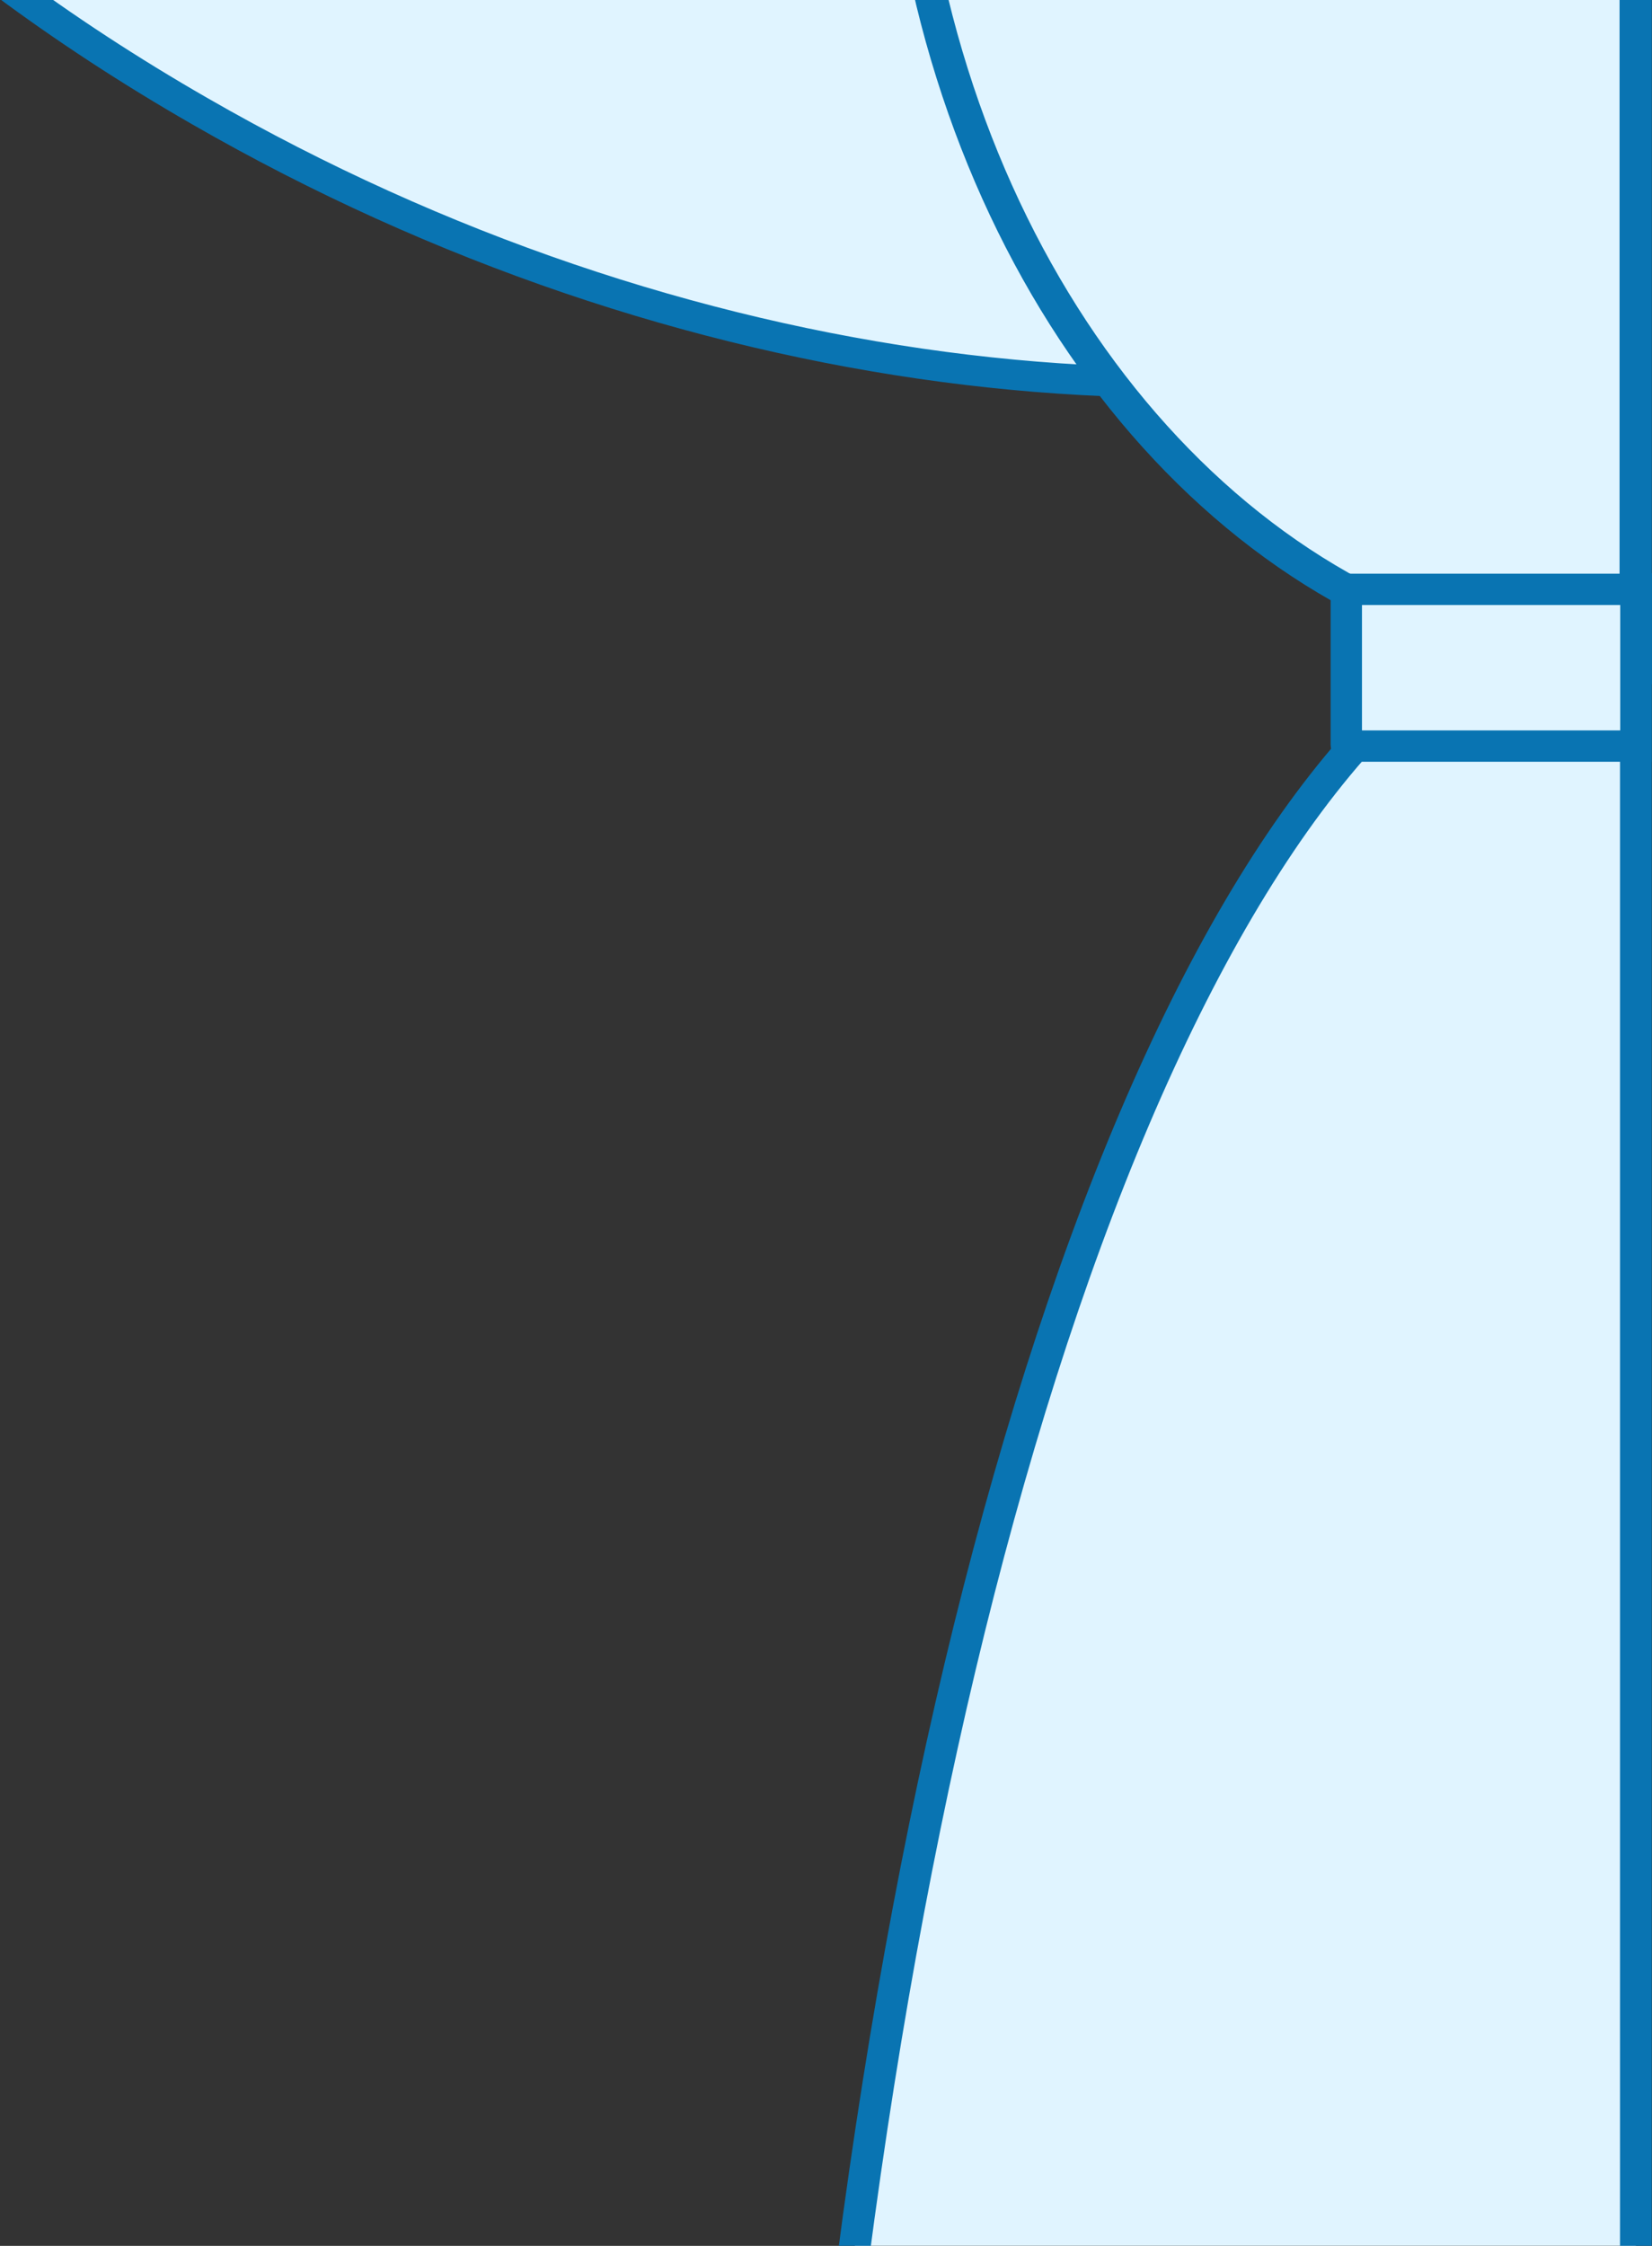
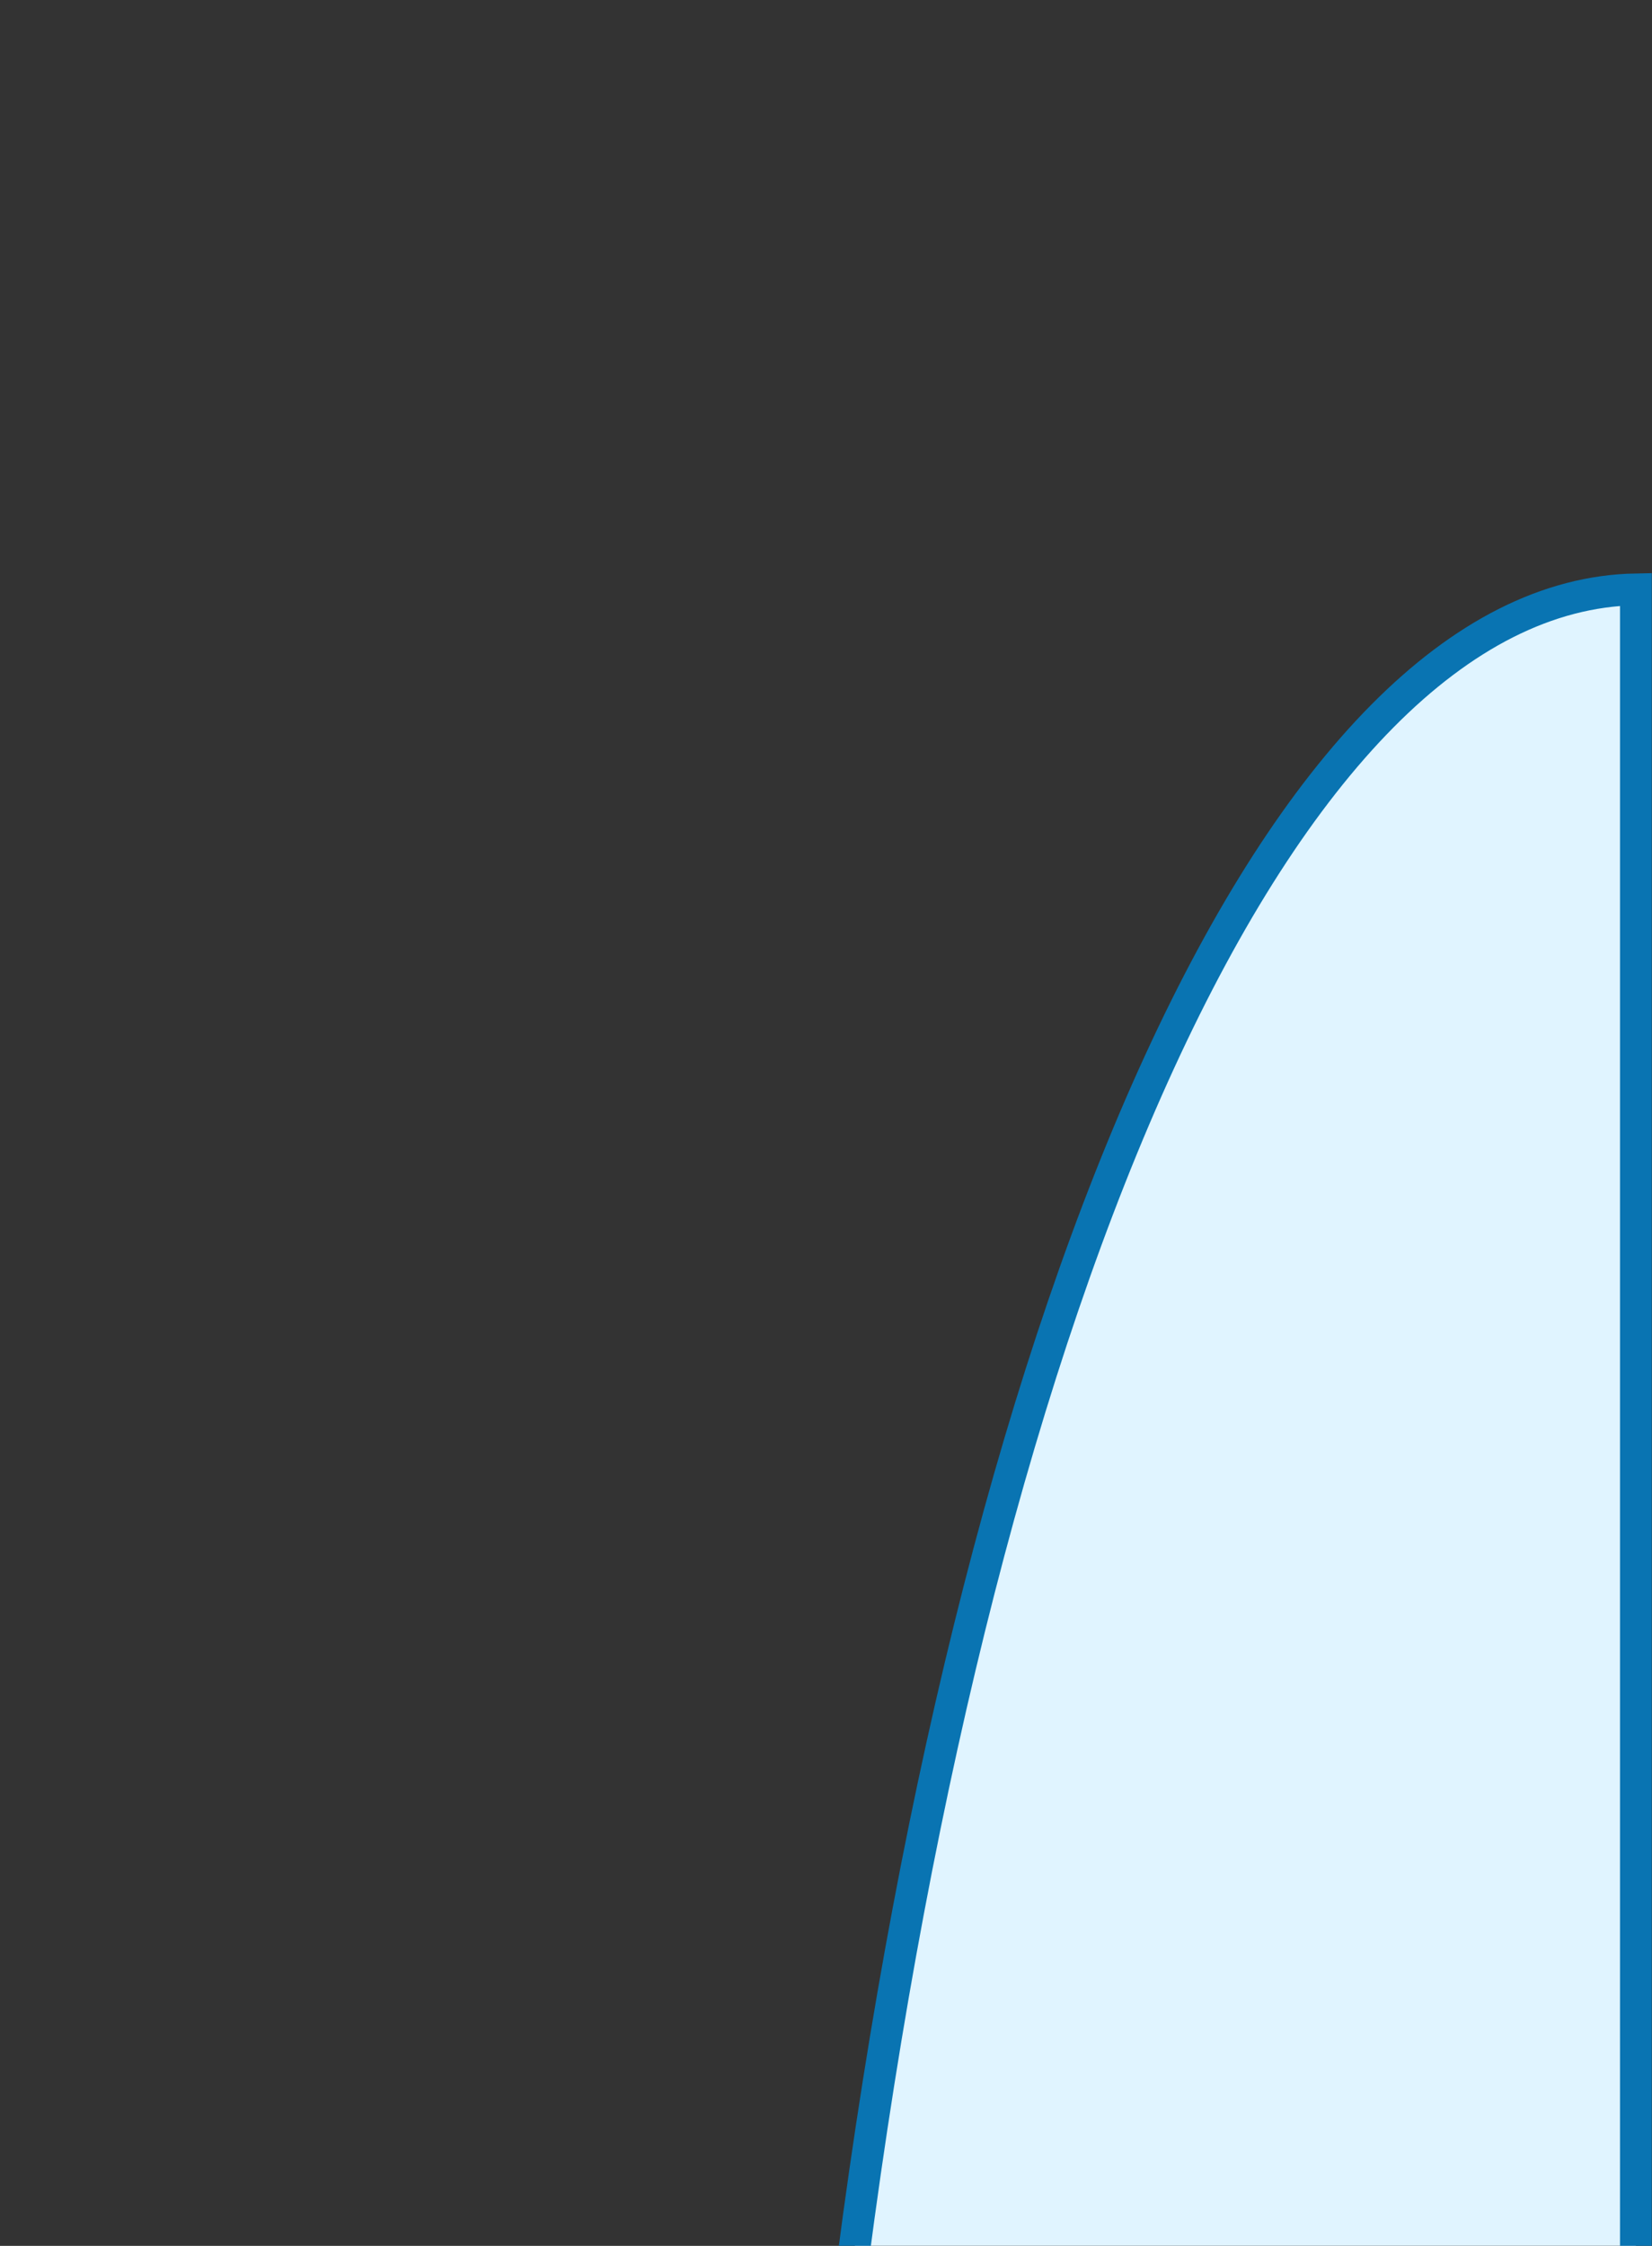
<svg xmlns="http://www.w3.org/2000/svg" enable-background="new 0 0 369.1 501.5" viewBox="0 0 369.1 501.5">
  <rect x="0" y="0" width="369.1" height="501.5" fill="#333333" stroke="none" />
  <clipPath id="a">
    <path d="m0 0h369.1v501.5h-369.1z" transform="matrix(-1 0 0 -1 369.059 501.488)" />
  </clipPath>
  <g clip-path="url(#a)" fill="#e0f4ff" stroke="#0974b2" stroke-miterlimit="10">
-     <path d="m365.4-3.9v73.5c-91.9 30.8-213.4 17-320.8-44.8-15.5-8.9-30.2-18.5-43.9-28.7z" stroke-width="6.786" />
-     <path d="m365.5-3.8v152.9c-75.2-.6-138.4-65-158.2-152.9z" stroke-width="7.294" />
    <path d="m365.5 505.2h-175c28.5-218.2 96-372.1 175-373.6z" stroke-width="7.095" />
-     <path d="m365.5 166.6h-64.4c-.2 0-.3-.1-.3-.3v-34.4c0-.2.2-.3.3-.3h64.4z" stroke-width="7" />
  </g>
</svg>